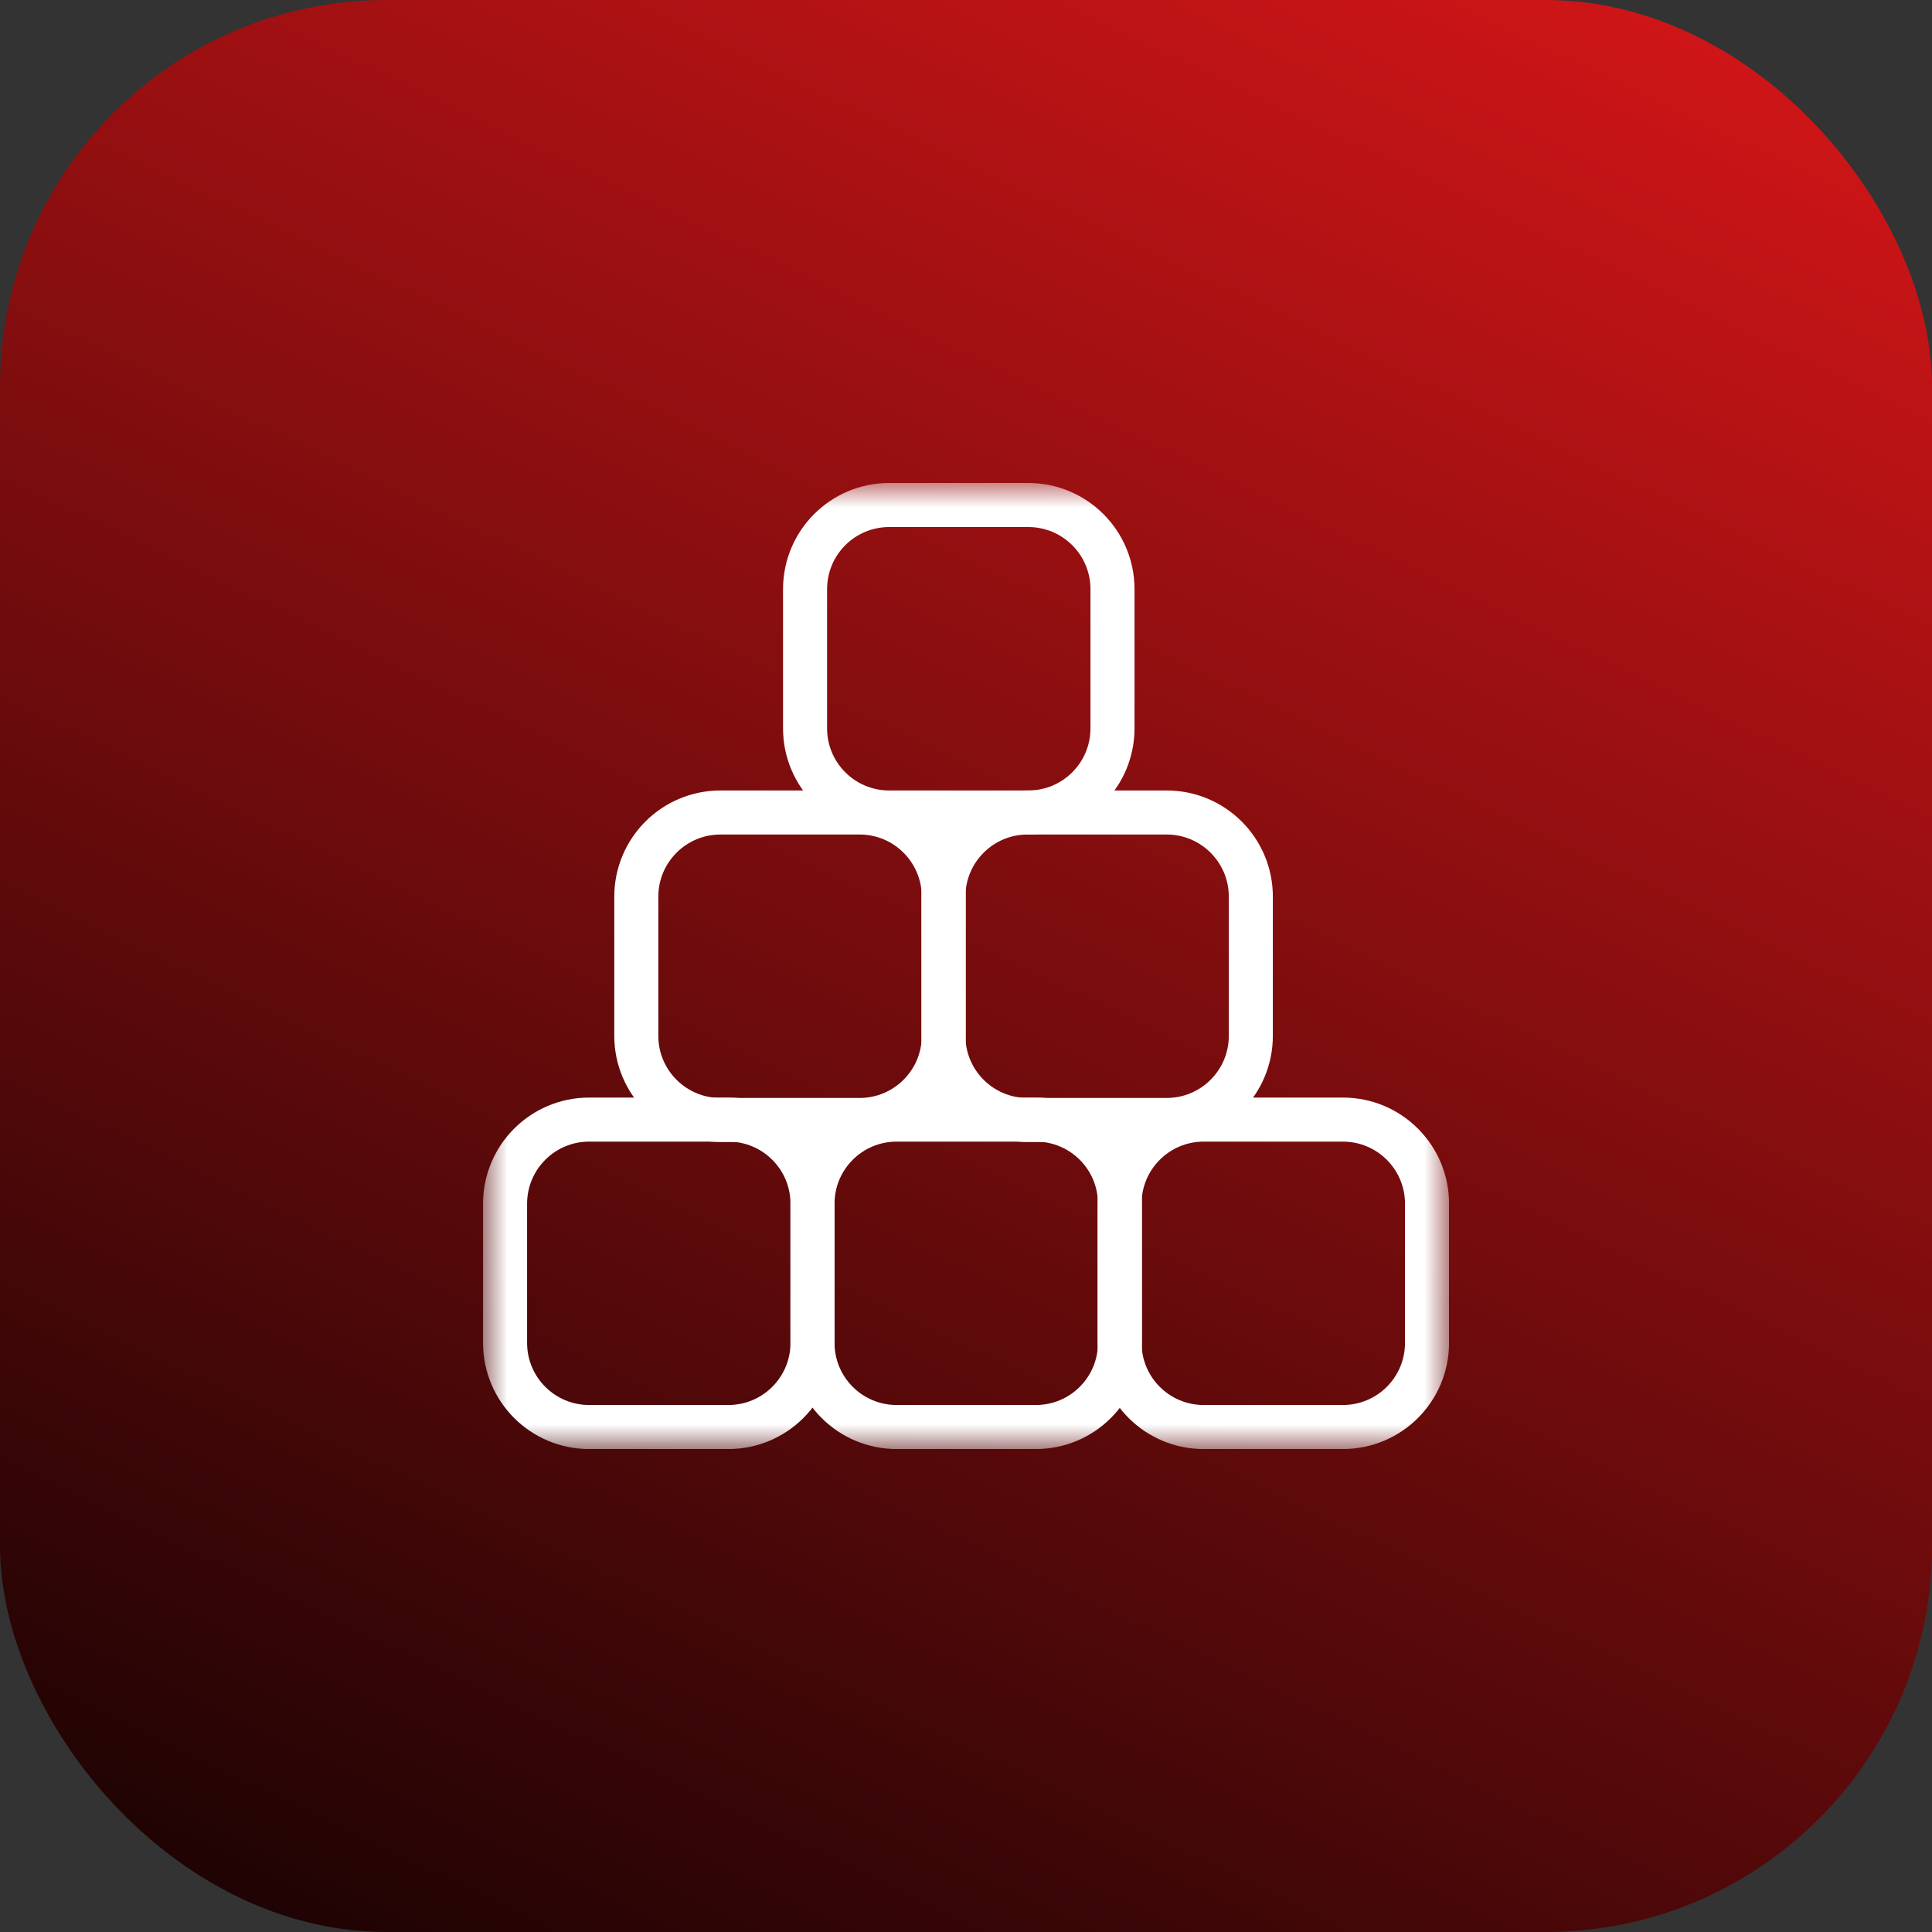
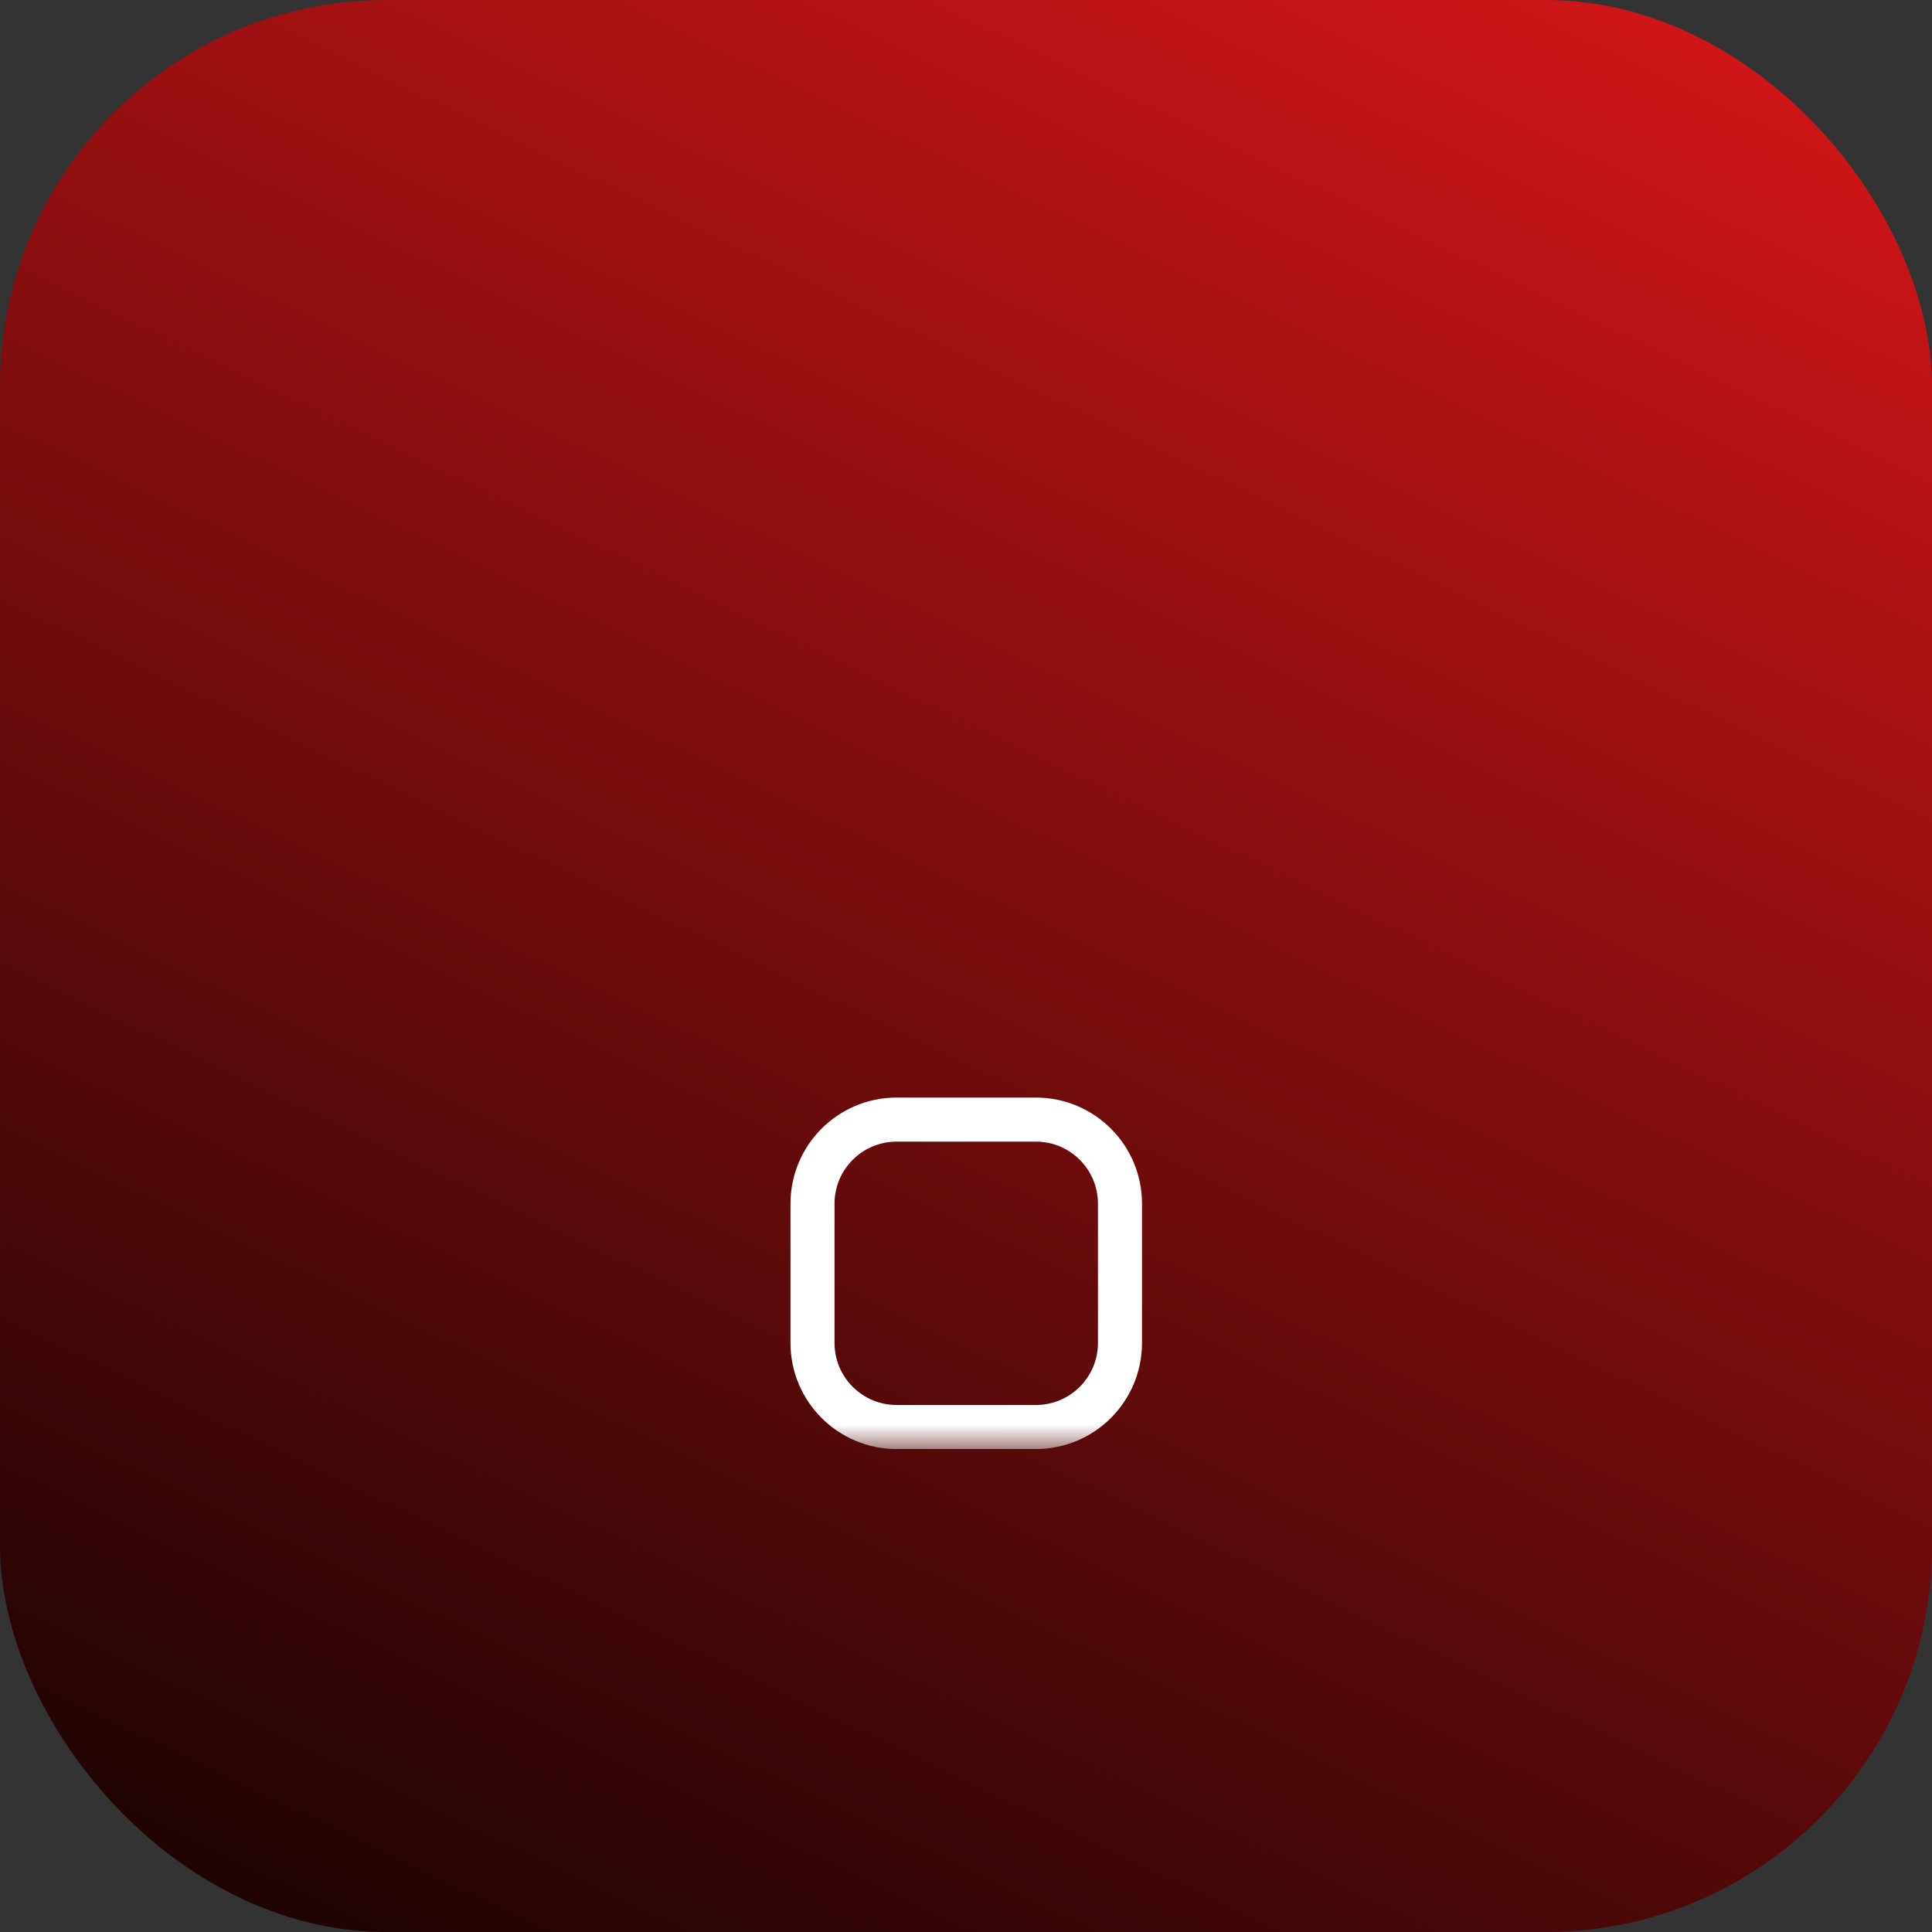
<svg xmlns="http://www.w3.org/2000/svg" width="40" height="40" viewBox="0 0 40 40" fill="none">
  <rect x="0" y="0" width="40" height="40" fill="#333333" stroke="none" />
  <rect width="40" height="40" rx="8" fill="url(#paint0_linear_12822_578)" />
  <g clip-path="url(#clip0_12822_578)">
    <mask id="mask0_12822_578" style="mask-type:luminance" maskUnits="userSpaceOnUse" x="10" y="10" width="20" height="20">
      <path d="M30 10H10V30H30V10Z" fill="white" />
    </mask>
    <g mask="url(#mask0_12822_578)">
-       <path d="M27.803 23.18H24.921C23.959 23.18 23.179 23.959 23.179 24.922V27.803C23.179 28.766 23.959 29.545 24.921 29.545H27.803C28.765 29.545 29.545 28.766 29.545 27.803V24.922C29.545 23.959 28.765 23.18 27.803 23.18Z" stroke="white" stroke-width="0.912" stroke-miterlimit="10" />
      <path d="M21.446 23.18H18.564C17.602 23.18 16.822 23.959 16.822 24.922V27.803C16.822 28.766 17.602 29.545 18.564 29.545H21.446C22.408 29.545 23.188 28.766 23.188 27.803V24.922C23.188 23.959 22.408 23.18 21.446 23.18Z" stroke="white" stroke-width="0.912" stroke-miterlimit="10" />
-       <path d="M15.08 23.18H12.198C11.236 23.18 10.457 23.959 10.457 24.922V27.803C10.457 28.766 11.236 29.545 12.198 29.545H15.08C16.042 29.545 16.822 28.766 16.822 27.803V24.922C16.822 23.959 16.042 23.18 15.08 23.18Z" stroke="white" stroke-width="0.912" stroke-miterlimit="10" />
-       <path d="M21.291 10.456H18.409C17.447 10.456 16.668 11.236 16.668 12.198V15.08C16.668 16.042 17.447 16.822 18.409 16.822H21.291C22.253 16.822 23.033 16.042 23.033 15.08V12.198C23.033 11.236 22.253 10.456 21.291 10.456Z" stroke="white" stroke-width="0.912" stroke-miterlimit="10" />
-       <path d="M24.155 16.822H21.273C20.311 16.822 19.532 17.602 19.532 18.564V21.446C19.532 22.408 20.311 23.188 21.273 23.188H24.155C25.117 23.188 25.897 22.408 25.897 21.446V18.564C25.897 17.602 25.117 16.822 24.155 16.822Z" stroke="white" stroke-width="0.912" stroke-miterlimit="10" />
-       <path d="M17.798 16.822H14.916C13.954 16.822 13.174 17.602 13.174 18.564V21.446C13.174 22.408 13.954 23.188 14.916 23.188H17.798C18.76 23.188 19.54 22.408 19.54 21.446V18.564C19.54 17.602 18.76 16.822 17.798 16.822Z" stroke="white" stroke-width="0.912" stroke-miterlimit="10" />
    </g>
  </g>
  <defs>
    <linearGradient id="paint0_linear_12822_578" x1="32.015" y1="-3.404" x2="6.522" y2="49.673" gradientUnits="userSpaceOnUse">
      <stop stop-color="#D71618" />
      <stop offset="1" />
    </linearGradient>
    <clipPath id="clip0_12822_578">
      <rect width="20" height="20" fill="white" transform="translate(10 10)" />
    </clipPath>
  </defs>
</svg>